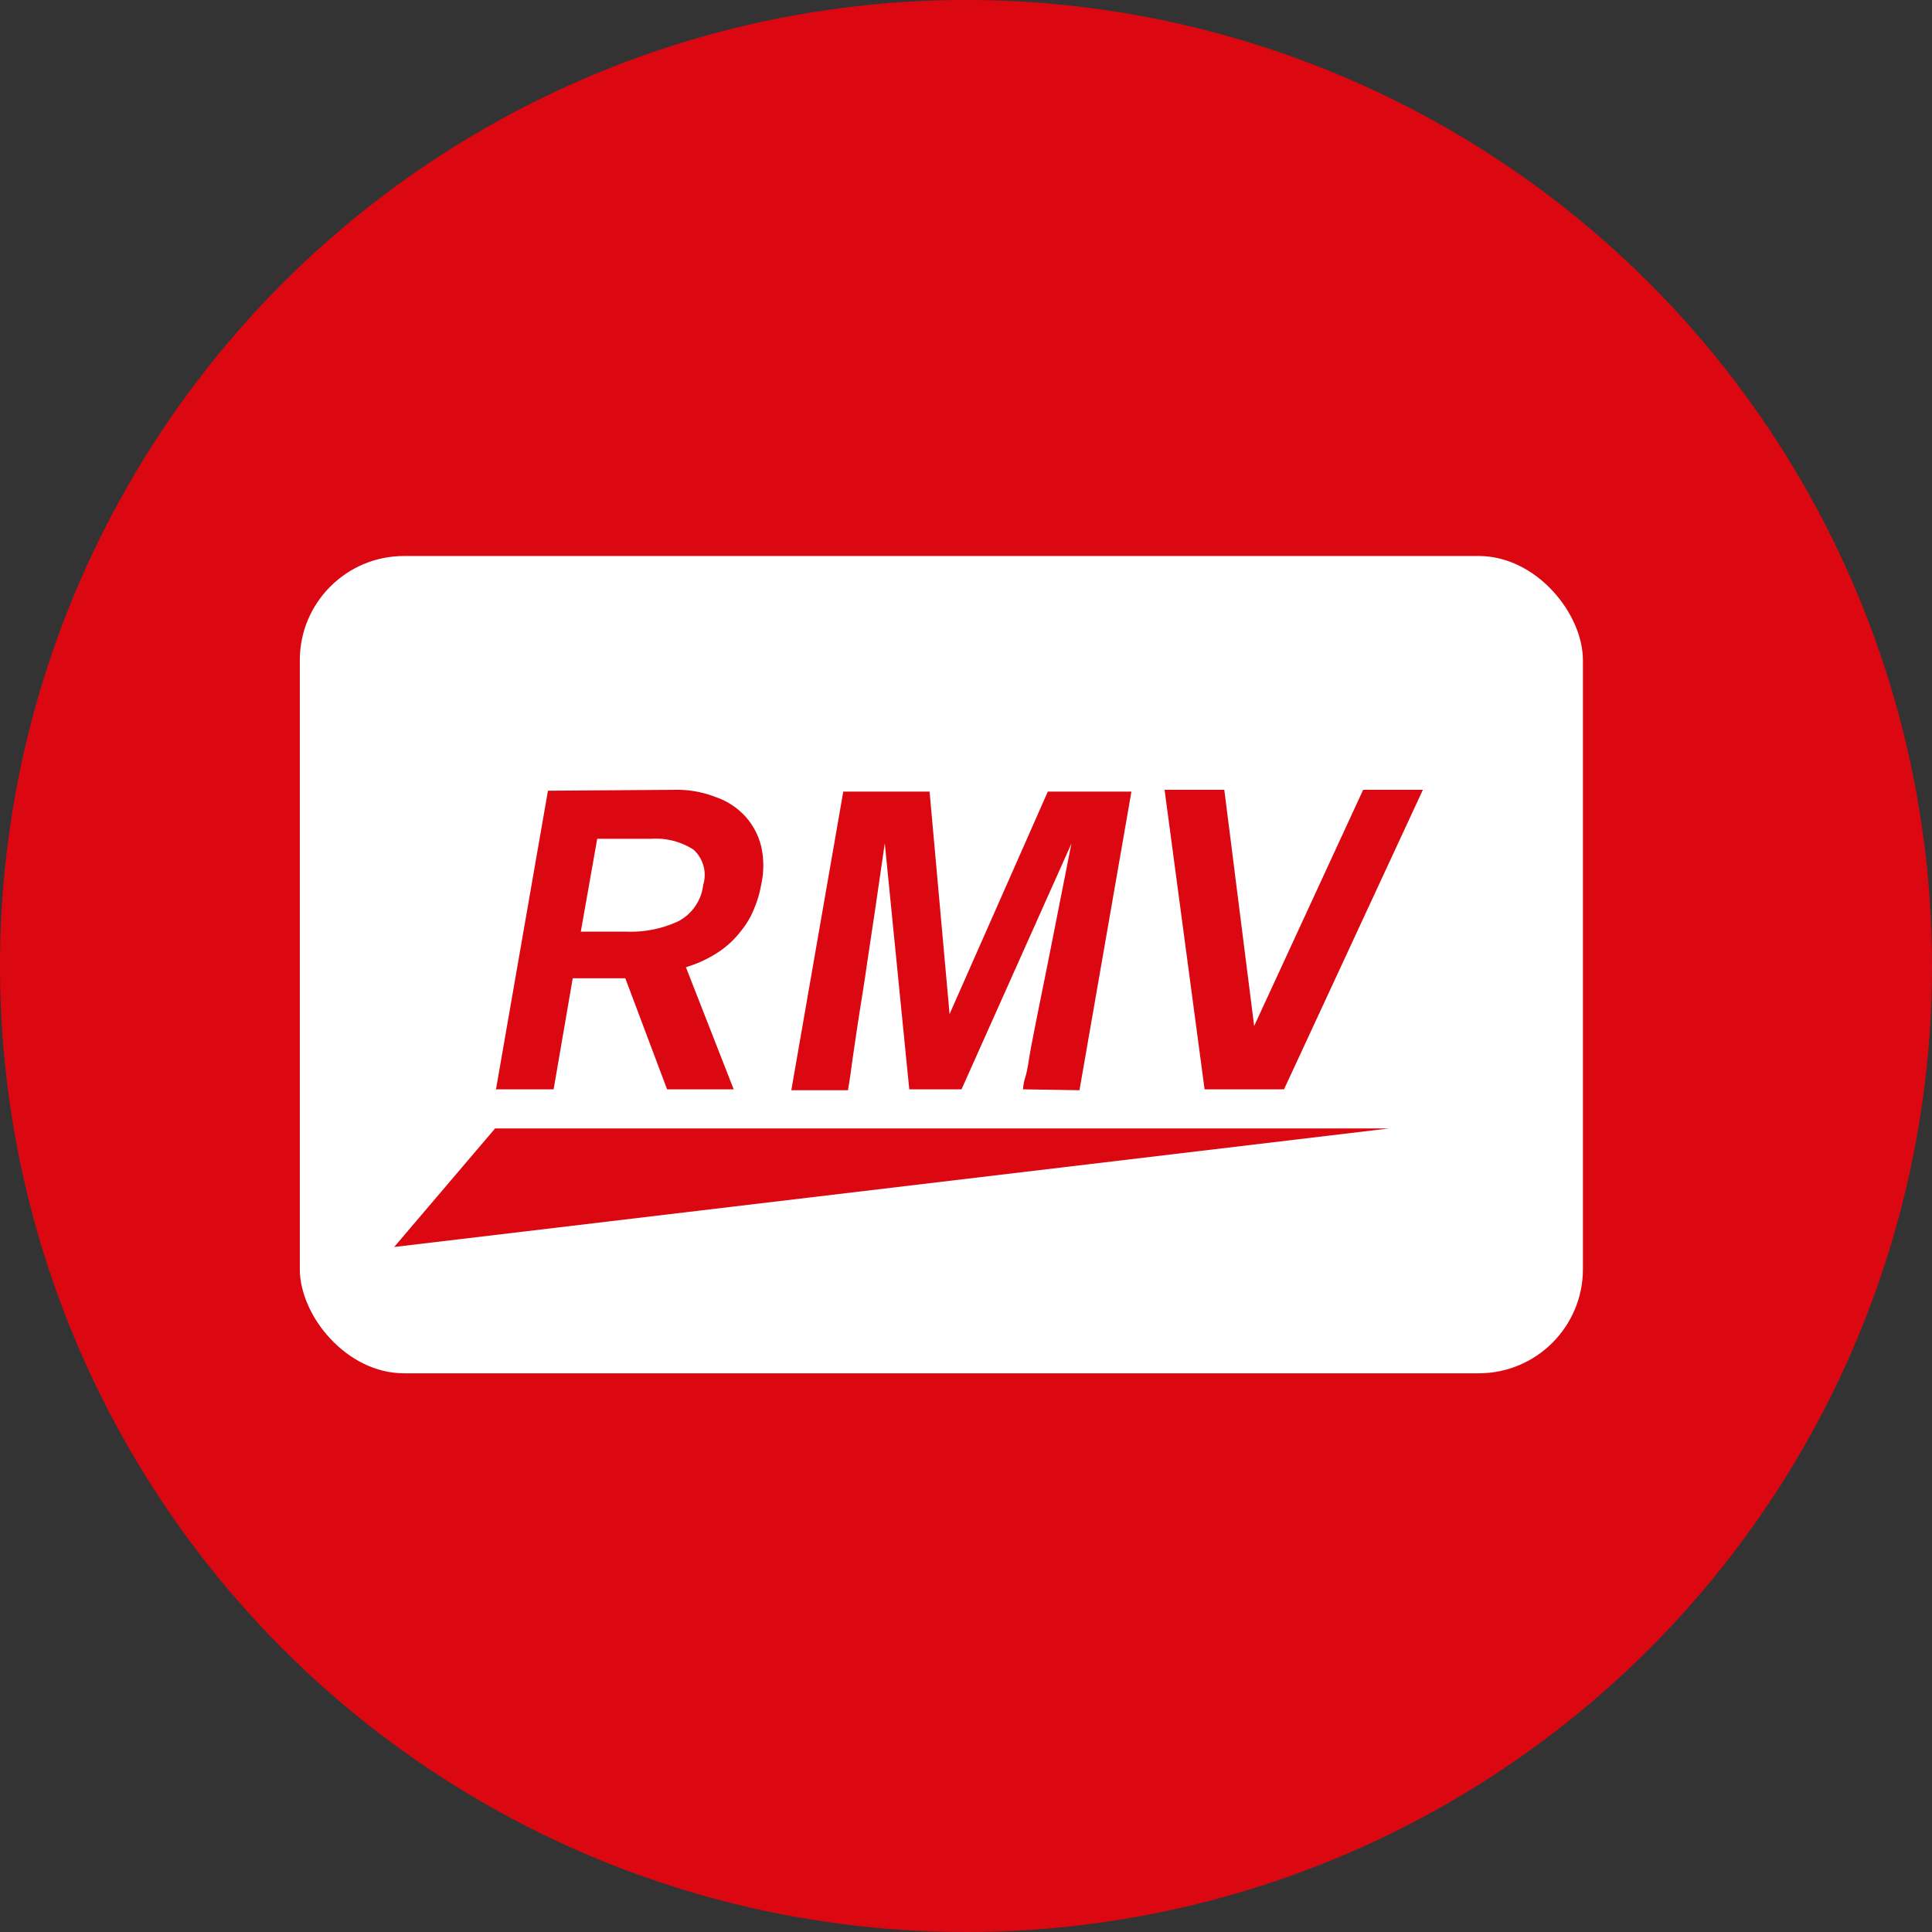
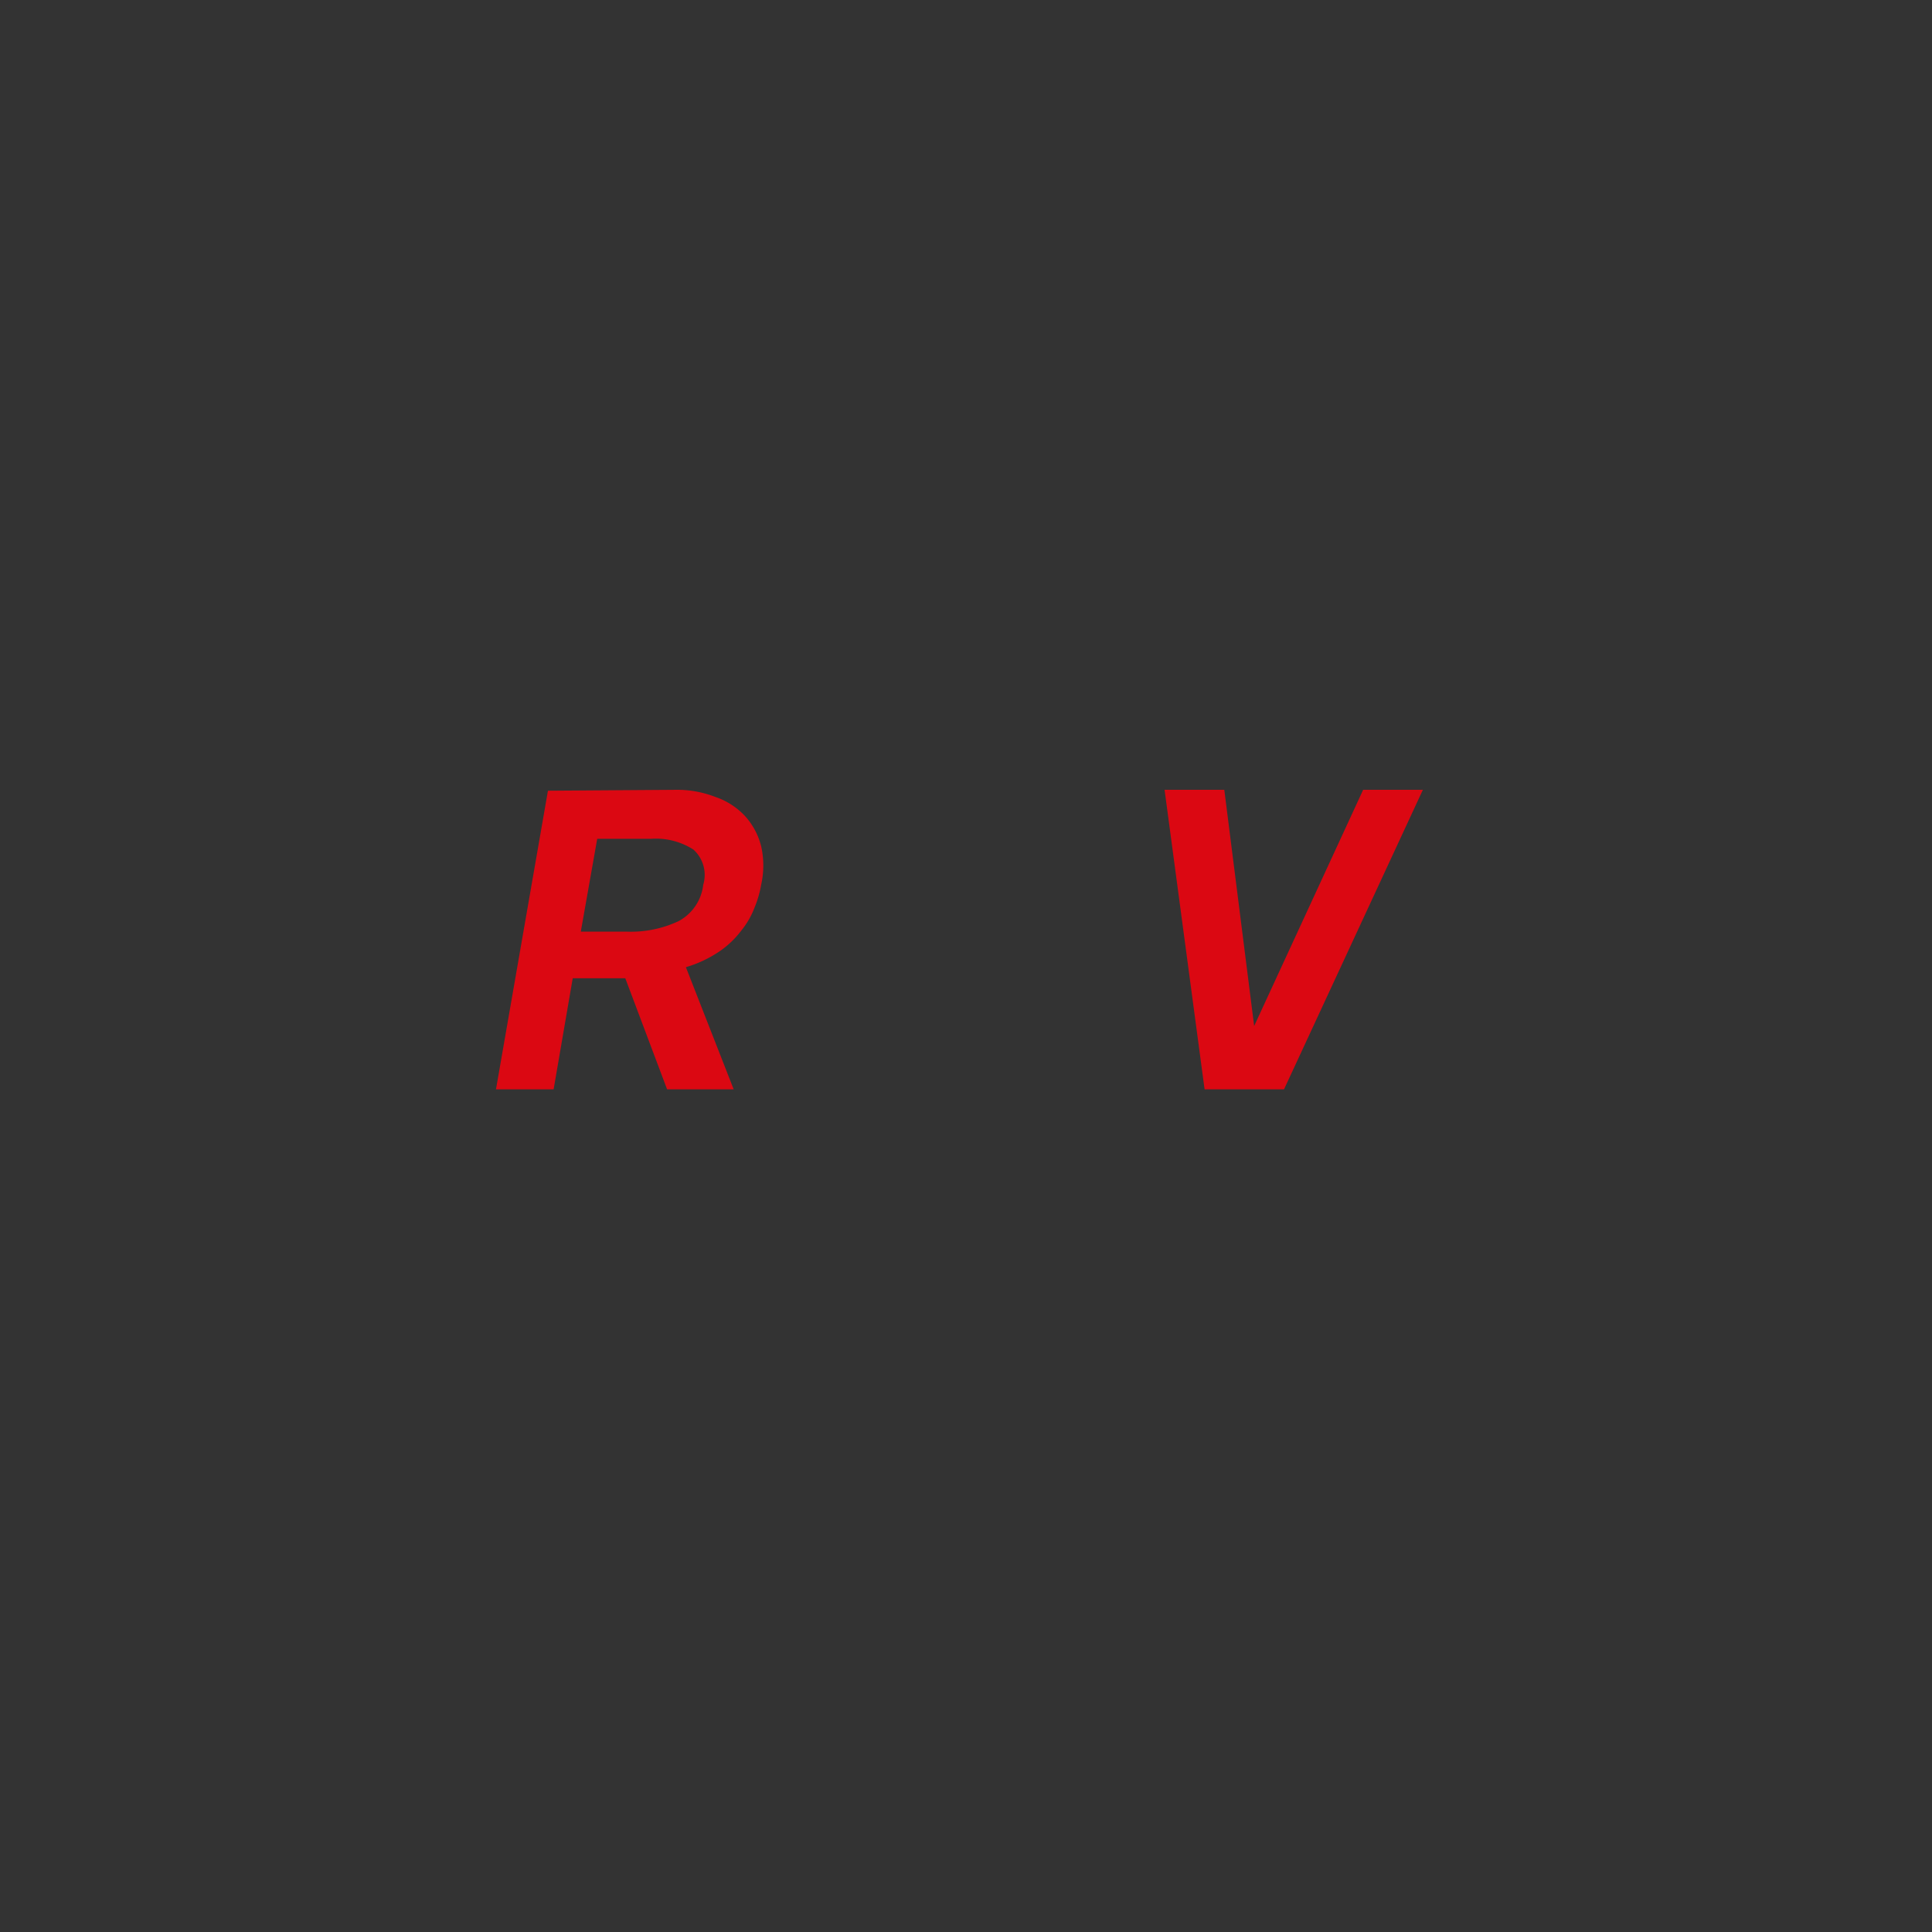
<svg xmlns="http://www.w3.org/2000/svg" viewBox="0 0 64.7 64.7">
  <rect x="0" y="0" width="64.7" height="64.7" fill="#333333" stroke="none" />
  <defs>
    <style>.cls-1{fill:#db0812;}.cls-2{fill:#fff;}</style>
  </defs>
  <g id="Ebene_2" data-name="Ebene 2">
    <g id="Layer_1" data-name="Layer 1">
-       <circle class="cls-1" cx="32.35" cy="32.35" r="32.35" />
-       <rect class="cls-2" x="10.04" y="18.62" width="42.97" height="27.37" rx="3.49" />
      <path class="cls-1" d="M22.61,26.45a3.54,3.54,0,0,1,1.35.24,2.41,2.41,0,0,1,1,.65,2.35,2.35,0,0,1,.53,1,2.93,2.93,0,0,1,0,1.29,3.55,3.55,0,0,1-.22.76,2.81,2.81,0,0,1-.45.78,3.11,3.11,0,0,1-.74.7,4.07,4.07,0,0,1-1.11.52l1.6,4.09H22.34l-1.4-3.72H19.18l-.64,3.72H16.61l1.74-10ZM19.45,31.2H21a3.76,3.76,0,0,0,1.72-.35,1.58,1.58,0,0,0,.83-1.22,1.14,1.14,0,0,0-.33-1.18,2.33,2.33,0,0,0-1.41-.36H20Z" />
-       <path class="cls-1" d="M34.26,36.48s0-.17.08-.42.11-.58.19-1,.16-.83.26-1.32.2-1,.3-1.49c.24-1.2.5-2.54.79-4L32.2,36.48H30.45l-.82-8.24c-.21,1.48-.41,2.81-.59,4-.07.51-.15,1-.23,1.5s-.14.93-.2,1.32-.1.72-.14,1-.07.4-.07.45H26.5l1.74-10h2.89l.67,7.45,3.29-7.45h2.8l-1.74,10Z" />
      <path class="cls-1" d="M43,36.48H40.34L39,26.45h2L42,34.36l3.65-7.91h2Z" />
-       <polygon class="cls-1" points="13.2 41.76 16.58 37.79 46.52 37.79 13.2 41.76" />
    </g>
  </g>
</svg>